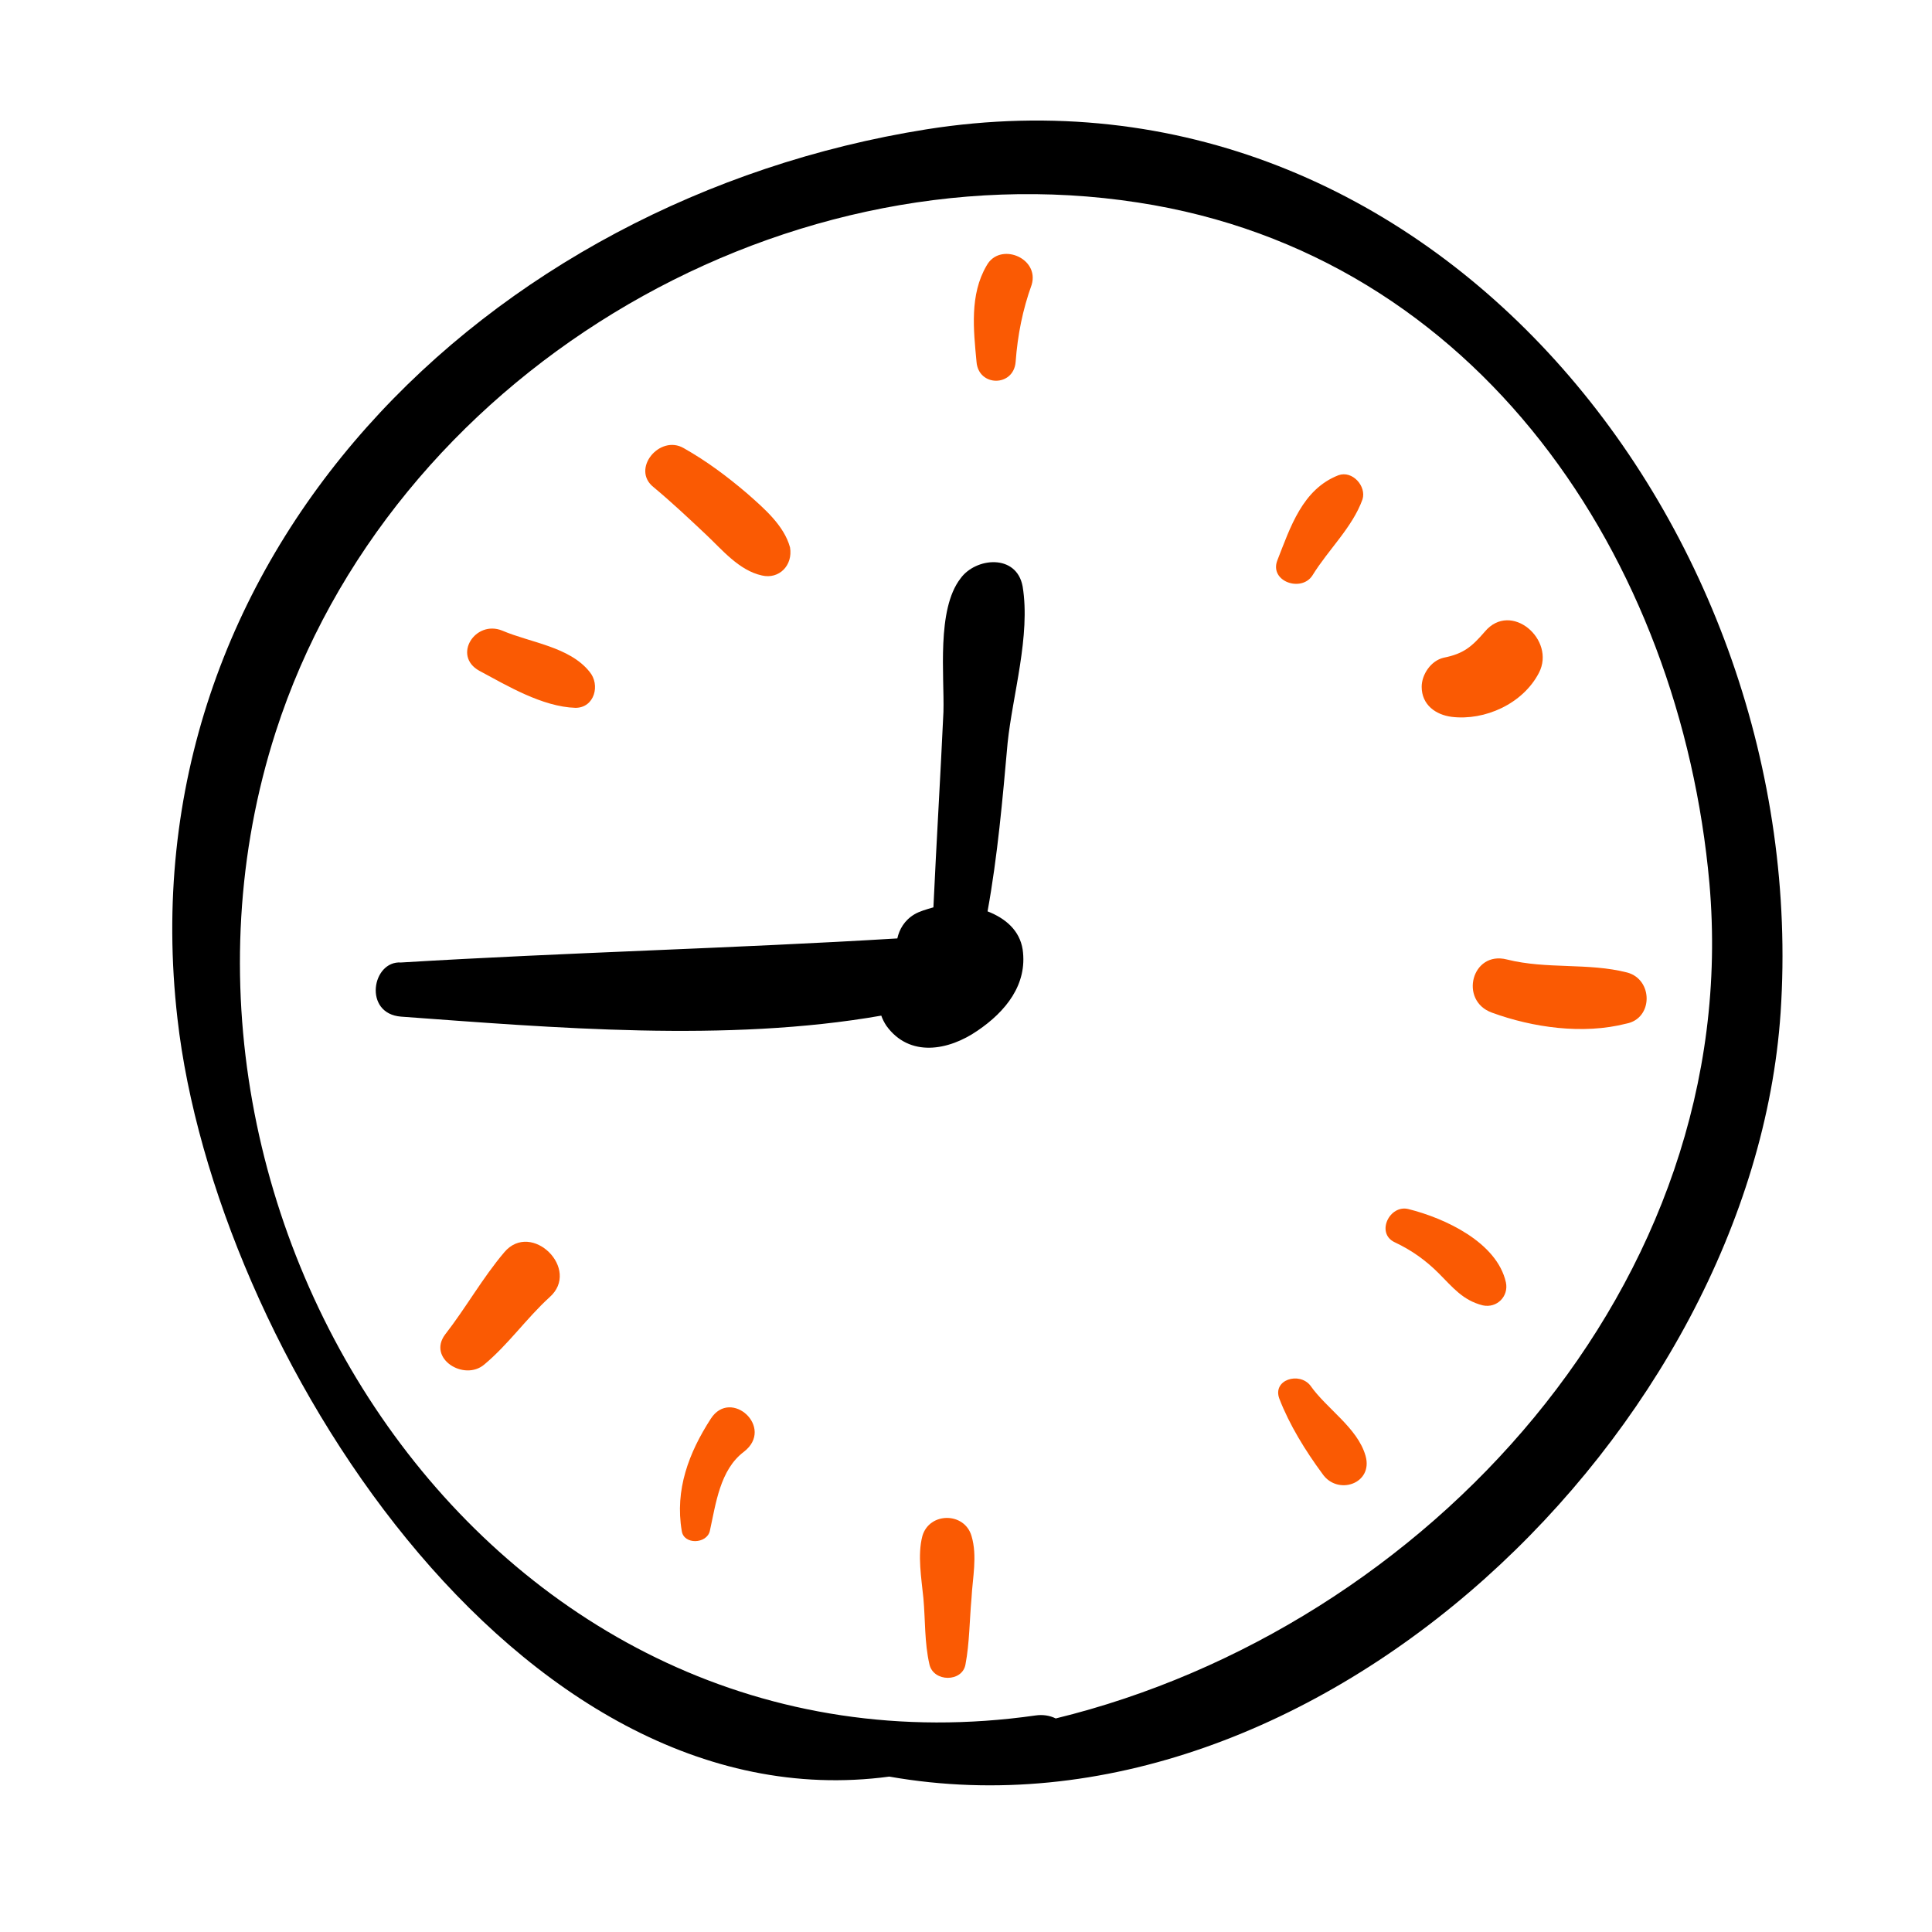
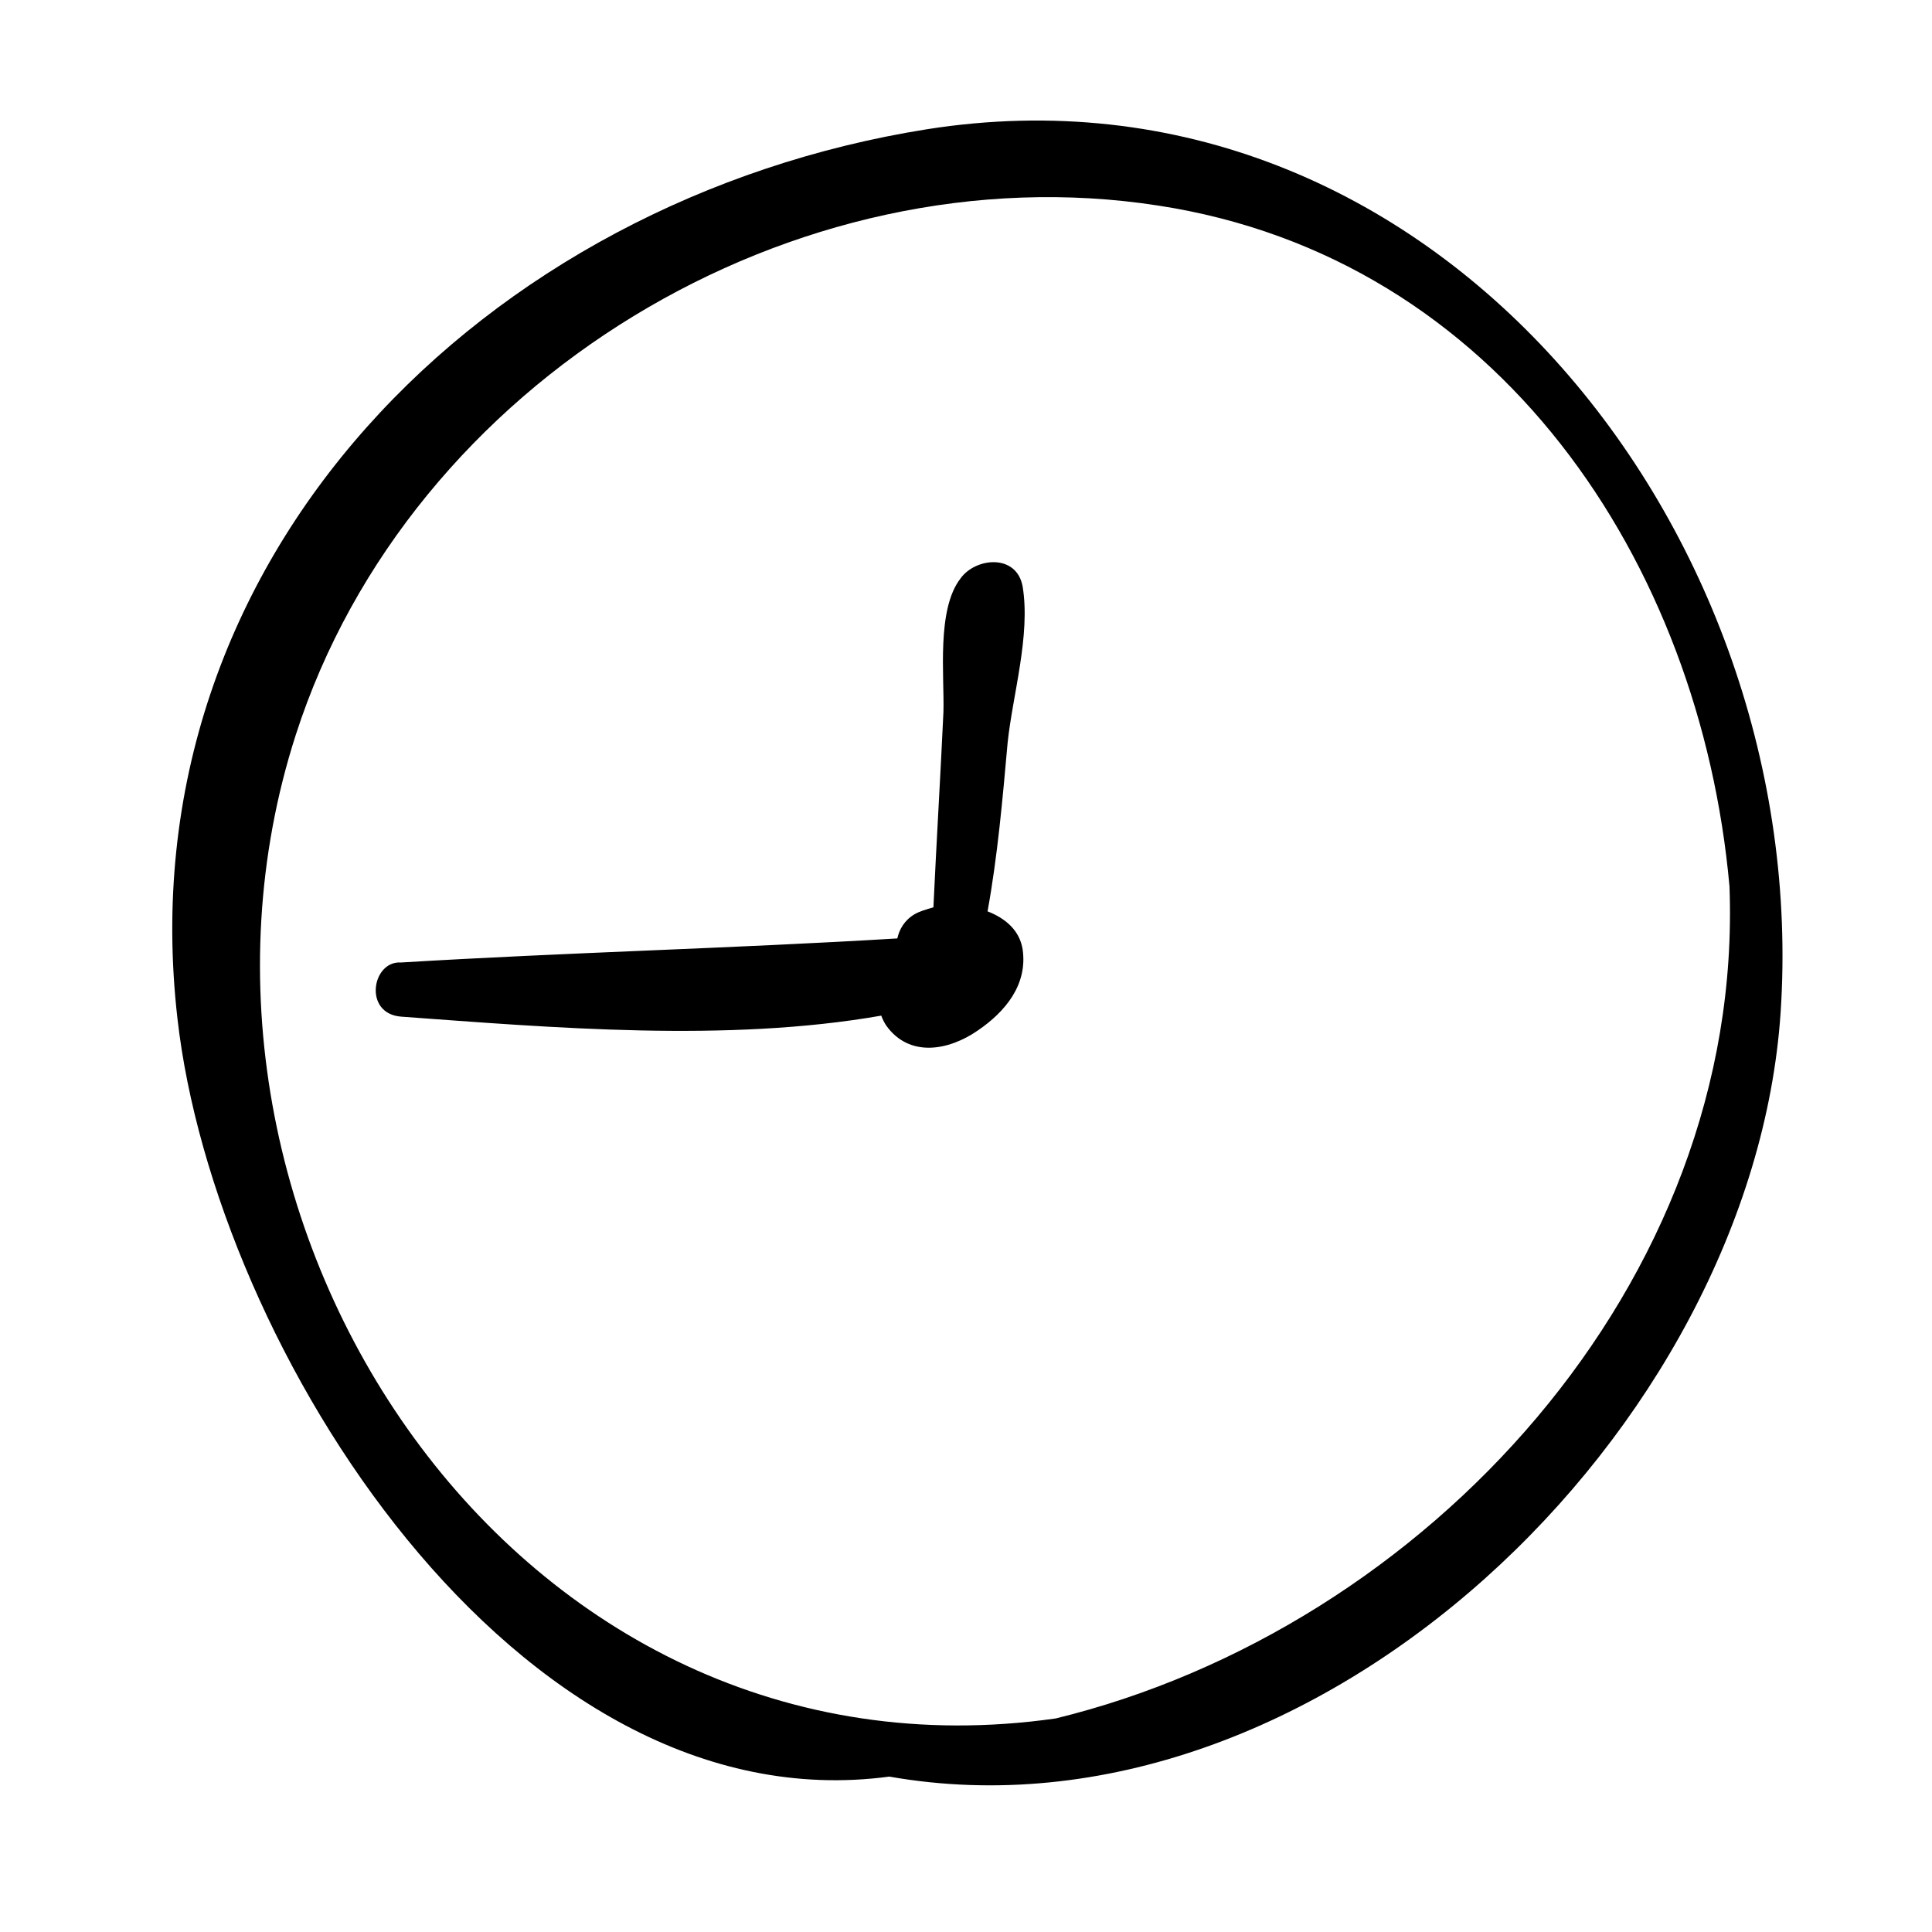
<svg xmlns="http://www.w3.org/2000/svg" version="1.1" id="Capa_1" x="0px" y="0px" viewBox="0 0 192.7 192.7" style="enable-background:new 0 0 192.7 192.7;" xml:space="preserve">
  <style type="text/css">
	.st0{fill:#FA5A03;}
</style>
-   <path d="M92.4,12.9c-43.9,7-80,42.6-74.7,88.7c3.7,32.7,33.7,80.6,71,75.6c42.6,7.5,86.1-34.7,88.9-76.2  C180.8,53,142.9,4.9,92.4,12.9z M105.3,171.4c-0.6-0.3-1.3-0.4-2-0.3c-54,7.7-91.4-49.6-75.8-98.1c11.4-35.4,49.8-58.4,86-52.8  c34,5.2,54.1,35.6,57,67.9C174,128,142.2,162.4,105.3,171.4z M98.5,90.9c1-5.5,1.5-11.2,2-16.8c0.5-4.8,2.3-10.7,1.5-15.6  c-0.6-3.3-4.7-2.9-6.2-0.8c-2.4,3.1-1.6,9.7-1.7,13.3c-0.3,6.5-0.7,13-1,19.5c-0.7,0.2-1.4,0.4-1.9,0.7c-1,0.6-1.5,1.5-1.7,2.4  C73,94.6,56.5,95,40,96c0,0,0,0,0,0c-2.9-0.2-3.8,5.1,0,5.4c15.1,1.1,32.5,2.6,47.9-0.1c0.1,0.3,0.3,0.7,0.5,1  c2.3,3.2,6.2,2.5,9.1,0.5c2.8-1.9,5-4.6,4.5-8.1C101.7,92.8,100.3,91.6,98.5,90.9z" />
-   <path class="st0" d="M58.8,67c-2-2.5-5.9-2.9-8.7-4.1c-2.7-1.1-5,2.5-2.3,4c2.8,1.5,6.3,3.6,9.6,3.7C59.3,70.6,59.9,68.3,58.8,67z   M74.5,49.2c-2-1.7-4-3.2-6.3-4.5c-2.4-1.4-5.3,2.1-3,3.9c1.8,1.5,3.5,3.1,5.2,4.7c1.6,1.5,3.3,3.6,5.6,4.1c1.7,0.4,3.1-1,2.8-2.8  C78.2,52.4,76.2,50.7,74.5,49.2z M98.4,26.5c-1.7,2.9-1.3,6.4-1,9.6c0.2,2.5,3.7,2.5,3.9,0c0.2-2.7,0.7-5.2,1.6-7.7  C103.7,25.7,99.7,24.1,98.4,26.5z M133.5,47.4c-3.6,1.4-4.8,5.2-6.1,8.5c-0.8,2.1,2.4,3.2,3.5,1.5c1.6-2.6,4-4.8,5-7.6  C136.3,48.5,134.9,46.9,133.5,47.4z M148.1,63c-1.3,1.5-2.1,2.2-4.1,2.6c-1.3,0.3-2.2,1.7-2.2,2.9c0,1.8,1.4,2.8,3,3  c3.3,0.4,7.1-1.3,8.7-4.4C155.2,63.8,150.7,59.9,148.1,63z M162.3,97c-3.9-1-8-0.3-12-1.3c-3.5-0.9-4.8,4.1-1.5,5.3  c4.1,1.5,9.1,2.2,13.4,1.1C164.9,101.6,164.9,97.7,162.3,97z M140.5,120.6c-1.9-0.5-3.3,2.4-1.4,3.3c1.7,0.8,3.1,1.8,4.4,3.1  c1.4,1.4,2.4,2.7,4.4,3.2c1.4,0.3,2.6-0.9,2.3-2.3C149.3,123.9,144.1,121.5,140.5,120.6z M136.2,145.2c-0.8-2.8-3.9-4.7-5.5-7  c-1.1-1.4-3.8-0.6-3.1,1.3c1,2.6,2.6,5.2,4.3,7.5C133.4,149.2,137,148,136.2,145.2z M96.9,153.2c-0.7-2.4-4.2-2.4-4.9,0  c-0.5,1.9-0.1,4.2,0.1,6.2c0.2,2.2,0.1,4.4,0.6,6.6c0.4,1.8,3.3,1.8,3.6,0c0.4-2.1,0.4-4.4,0.6-6.6C97,157.4,97.5,155.2,96.9,153.2z   M70.9,141.5c-2.2,3.4-3.6,7.1-2.9,11.2c0.2,1.4,2.5,1.3,2.8,0c0.6-2.7,1-6.1,3.4-7.9C77.3,142.4,72.9,138.4,70.9,141.5z   M50.3,124.9c-2.2,2.6-3.8,5.5-5.9,8.2c-1.8,2.4,1.9,4.7,3.9,3c2.4-2,4.2-4.6,6.5-6.7C58,126.6,53,121.7,50.3,124.9z" />
+   <path d="M92.4,12.9c-43.9,7-80,42.6-74.7,88.7c3.7,32.7,33.7,80.6,71,75.6c42.6,7.5,86.1-34.7,88.9-76.2  C180.8,53,142.9,4.9,92.4,12.9z M105.3,171.4c-54,7.7-91.4-49.6-75.8-98.1c11.4-35.4,49.8-58.4,86-52.8  c34,5.2,54.1,35.6,57,67.9C174,128,142.2,162.4,105.3,171.4z M98.5,90.9c1-5.5,1.5-11.2,2-16.8c0.5-4.8,2.3-10.7,1.5-15.6  c-0.6-3.3-4.7-2.9-6.2-0.8c-2.4,3.1-1.6,9.7-1.7,13.3c-0.3,6.5-0.7,13-1,19.5c-0.7,0.2-1.4,0.4-1.9,0.7c-1,0.6-1.5,1.5-1.7,2.4  C73,94.6,56.5,95,40,96c0,0,0,0,0,0c-2.9-0.2-3.8,5.1,0,5.4c15.1,1.1,32.5,2.6,47.9-0.1c0.1,0.3,0.3,0.7,0.5,1  c2.3,3.2,6.2,2.5,9.1,0.5c2.8-1.9,5-4.6,4.5-8.1C101.7,92.8,100.3,91.6,98.5,90.9z" />
</svg>